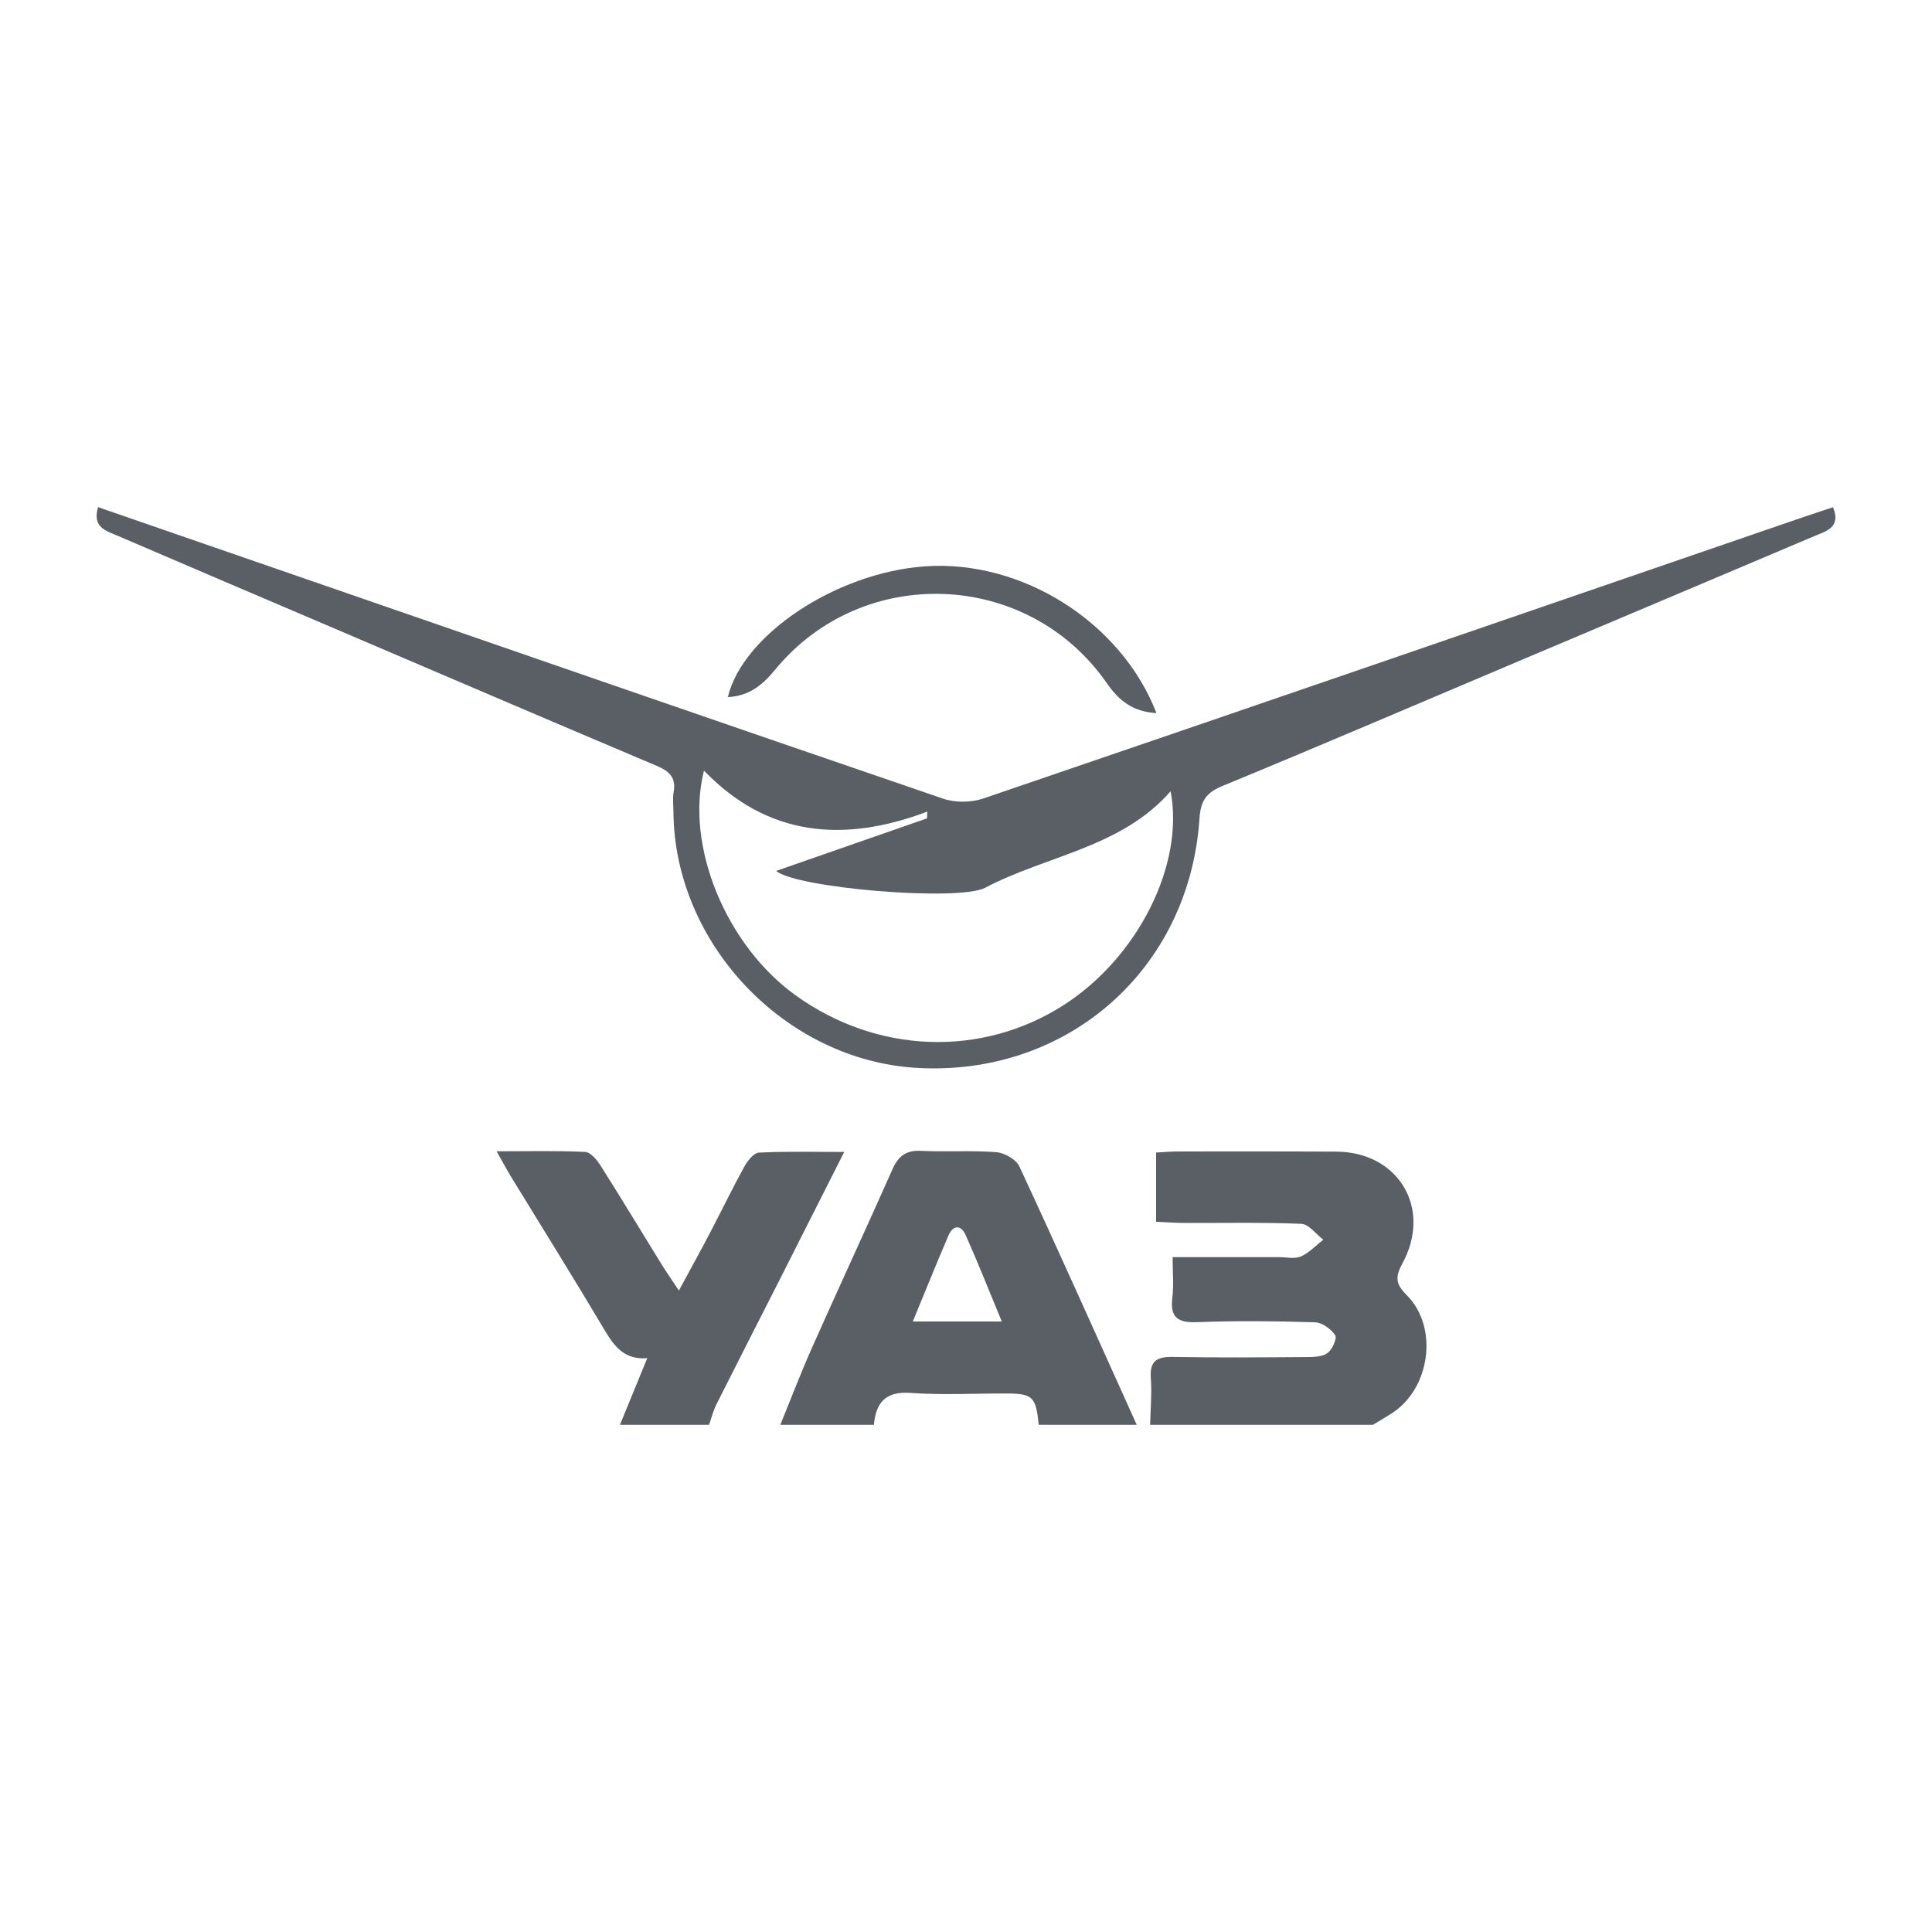
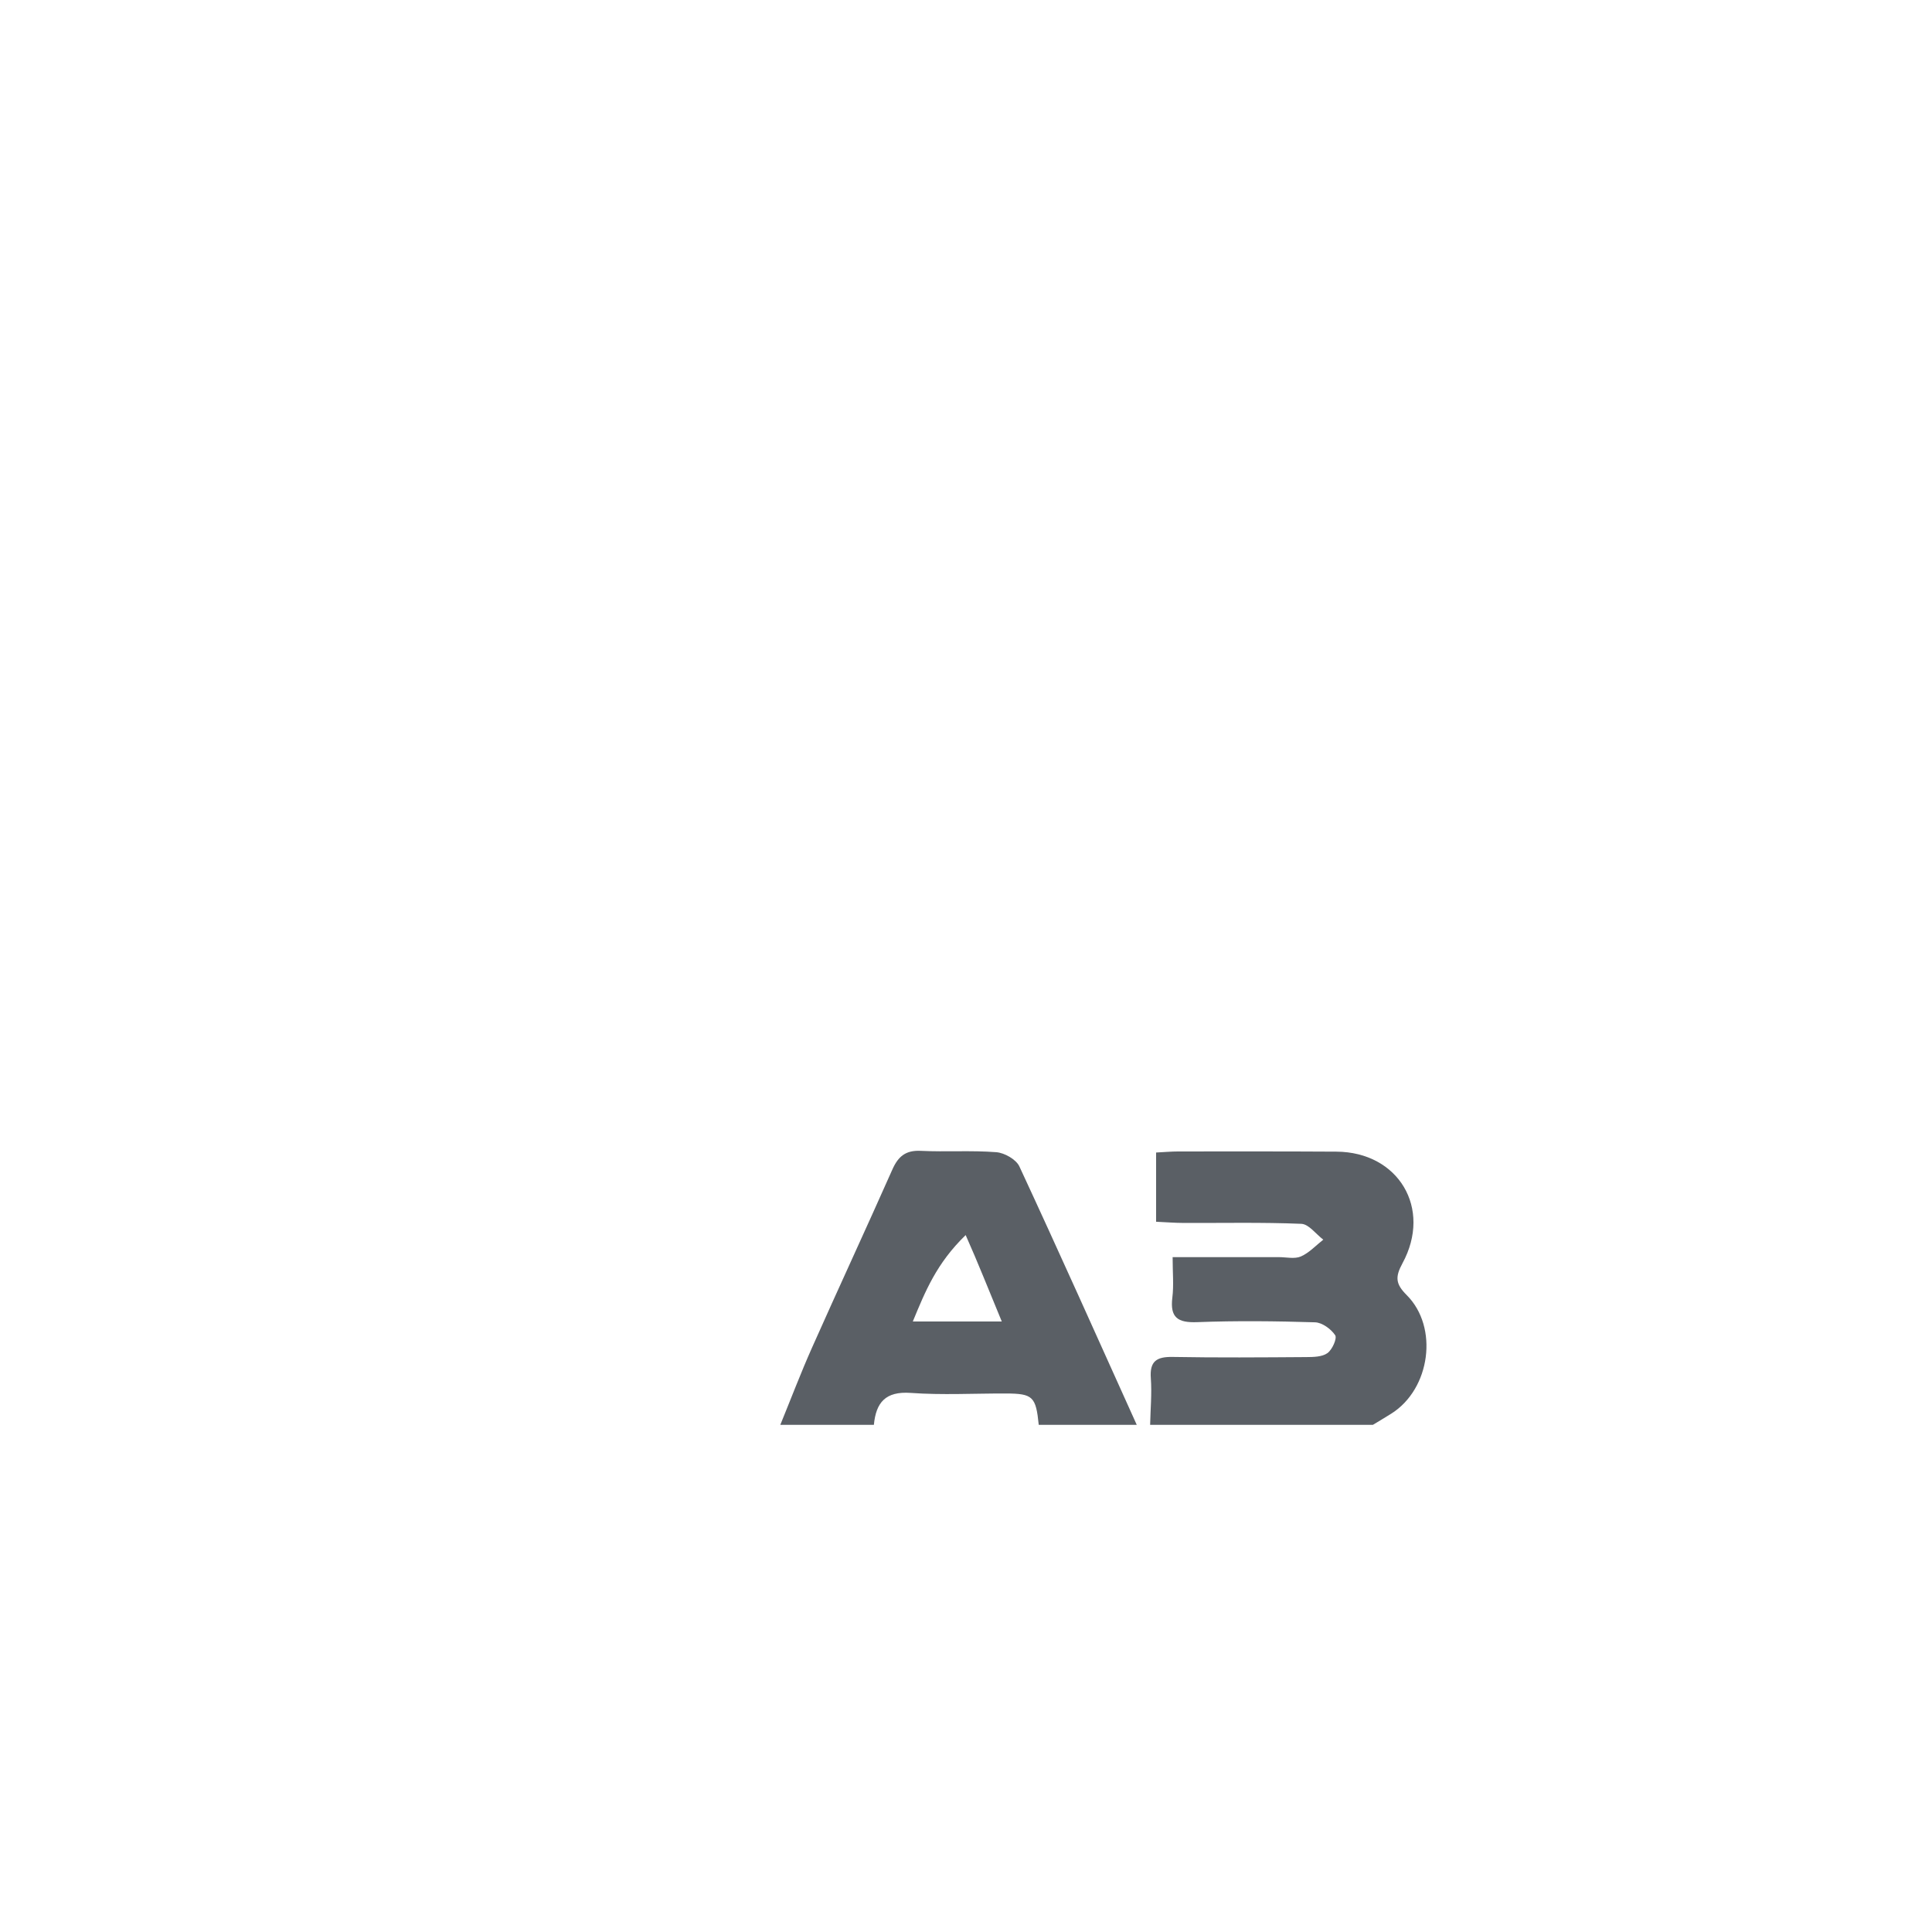
<svg xmlns="http://www.w3.org/2000/svg" width="120" height="120" viewBox="0 0 120 120" fill="none">
  <path d="M71.437 88.5C71.457 87.534 71.549 86.564 71.48 85.605C71.401 84.538 71.847 84.264 72.842 84.282C75.604 84.332 78.369 84.31 81.132 84.291C81.582 84.288 82.123 84.281 82.453 84.042C82.75 83.827 83.061 83.128 82.93 82.932C82.673 82.547 82.121 82.145 81.679 82.131C79.24 82.055 76.796 82.029 74.358 82.121C73.149 82.167 72.663 81.836 72.817 80.591C72.911 79.832 72.834 79.052 72.834 78.084C75.131 78.084 77.282 78.084 79.433 78.083C79.894 78.083 80.412 78.21 80.8 78.041C81.317 77.815 81.733 77.356 82.191 76.997C81.737 76.654 81.295 76.034 80.828 76.014C78.39 75.913 75.947 75.969 73.506 75.959C72.965 75.957 72.424 75.913 71.807 75.885C71.807 74.41 71.807 73.053 71.807 71.585C72.295 71.561 72.746 71.519 73.196 71.519C76.466 71.517 79.736 71.512 83.006 71.531C86.86 71.553 88.964 75.052 87.111 78.463C86.649 79.313 86.677 79.745 87.37 80.437C89.375 82.44 88.838 86.271 86.427 87.796C86.047 88.037 85.658 88.265 85.273 88.499C80.661 88.5 76.049 88.5 71.437 88.5Z" fill="#5A5F65" />
-   <path d="M48.466 88.5C49.122 86.897 49.737 85.275 50.441 83.694C52.084 80.001 53.788 76.334 55.427 72.639C55.79 71.82 56.258 71.435 57.193 71.481C58.755 71.557 60.328 71.444 61.884 71.565C62.393 71.605 63.112 72.013 63.315 72.448C65.791 77.777 68.188 83.143 70.606 88.5C68.577 88.5 66.547 88.5 64.518 88.5C64.342 86.742 64.152 86.557 62.472 86.552C60.501 86.547 58.522 86.657 56.561 86.516C54.995 86.405 54.41 87.116 54.278 88.5C52.341 88.5 50.404 88.5 48.466 88.5ZM62.222 82.079C61.426 80.16 60.741 78.42 59.979 76.713C59.682 76.049 59.194 76.085 58.906 76.752C58.166 78.471 57.469 80.209 56.697 82.079C58.567 82.079 60.247 82.079 62.222 82.079Z" fill="#5A5F65" />
-   <path d="M38.505 88.499C39.055 87.157 39.605 85.815 40.202 84.359C38.804 84.468 38.17 83.655 37.569 82.642C35.666 79.435 33.688 76.273 31.743 73.091C31.484 72.667 31.251 72.226 30.845 71.509C32.827 71.509 34.591 71.462 36.348 71.549C36.686 71.565 37.082 72.048 37.309 72.407C38.59 74.429 39.826 76.481 41.084 78.519C41.367 78.977 41.678 79.419 42.167 80.159C42.889 78.823 43.496 77.728 44.076 76.619C44.802 75.234 45.481 73.823 46.235 72.454C46.432 72.095 46.819 71.607 47.141 71.591C48.824 71.504 50.514 71.55 52.436 71.55C50.985 74.422 49.648 77.076 48.304 79.726C47.035 82.229 45.754 84.725 44.495 87.233C44.296 87.631 44.19 88.076 44.04 88.499C42.195 88.499 40.35 88.499 38.505 88.499Z" fill="#5A5F65" />
-   <path d="M113.855 31.505C114.367 32.778 113.416 32.991 112.687 33.301C106.583 35.891 100.473 38.465 94.367 41.048C88.218 43.648 82.083 46.281 75.912 48.826C74.898 49.245 74.573 49.768 74.502 50.837C73.878 60.214 66.292 66.874 56.939 66.328C48.765 65.85 41.893 58.624 41.829 50.437C41.825 50.022 41.77 49.597 41.841 49.195C42.002 48.295 41.575 47.9 40.79 47.568C34.046 44.718 27.319 41.833 20.586 38.957C16.141 37.059 11.693 35.167 7.253 33.255C6.578 32.964 5.712 32.744 6.094 31.5C9.268 32.598 12.381 33.675 15.494 34.751C29.852 39.715 44.207 44.689 58.581 49.607C59.33 49.863 60.321 49.854 61.073 49.597C77.98 43.83 94.868 38.011 111.76 32.203C112.449 31.966 113.142 31.742 113.855 31.505ZM72.708 49.147C69.656 52.648 65.021 53.125 61.191 55.14C59.529 56.015 49.397 55.151 48.211 54.094C51.385 52.989 54.481 51.91 57.578 50.83C57.584 50.691 57.591 50.551 57.597 50.412C52.409 52.366 47.691 51.975 43.724 47.865C42.543 52.525 45.087 58.706 49.416 61.822C54.46 65.451 60.949 65.693 66.044 62.442C70.677 59.486 73.582 53.69 72.708 49.147Z" fill="#5A5F65" />
-   <path d="M71.83 44.292C70.361 44.205 69.511 43.531 68.736 42.418C63.845 35.389 53.559 34.986 48.133 41.61C47.316 42.608 46.471 43.237 45.208 43.298C46.131 39.432 51.926 35.576 57.427 35.178C63.447 34.741 69.636 38.627 71.83 44.292Z" fill="#5A5F65" />
+   <path d="M48.466 88.5C49.122 86.897 49.737 85.275 50.441 83.694C52.084 80.001 53.788 76.334 55.427 72.639C55.79 71.82 56.258 71.435 57.193 71.481C58.755 71.557 60.328 71.444 61.884 71.565C62.393 71.605 63.112 72.013 63.315 72.448C65.791 77.777 68.188 83.143 70.606 88.5C68.577 88.5 66.547 88.5 64.518 88.5C64.342 86.742 64.152 86.557 62.472 86.552C60.501 86.547 58.522 86.657 56.561 86.516C54.995 86.405 54.41 87.116 54.278 88.5C52.341 88.5 50.404 88.5 48.466 88.5ZM62.222 82.079C61.426 80.16 60.741 78.42 59.979 76.713C58.166 78.471 57.469 80.209 56.697 82.079C58.567 82.079 60.247 82.079 62.222 82.079Z" fill="#5A5F65" />
</svg>